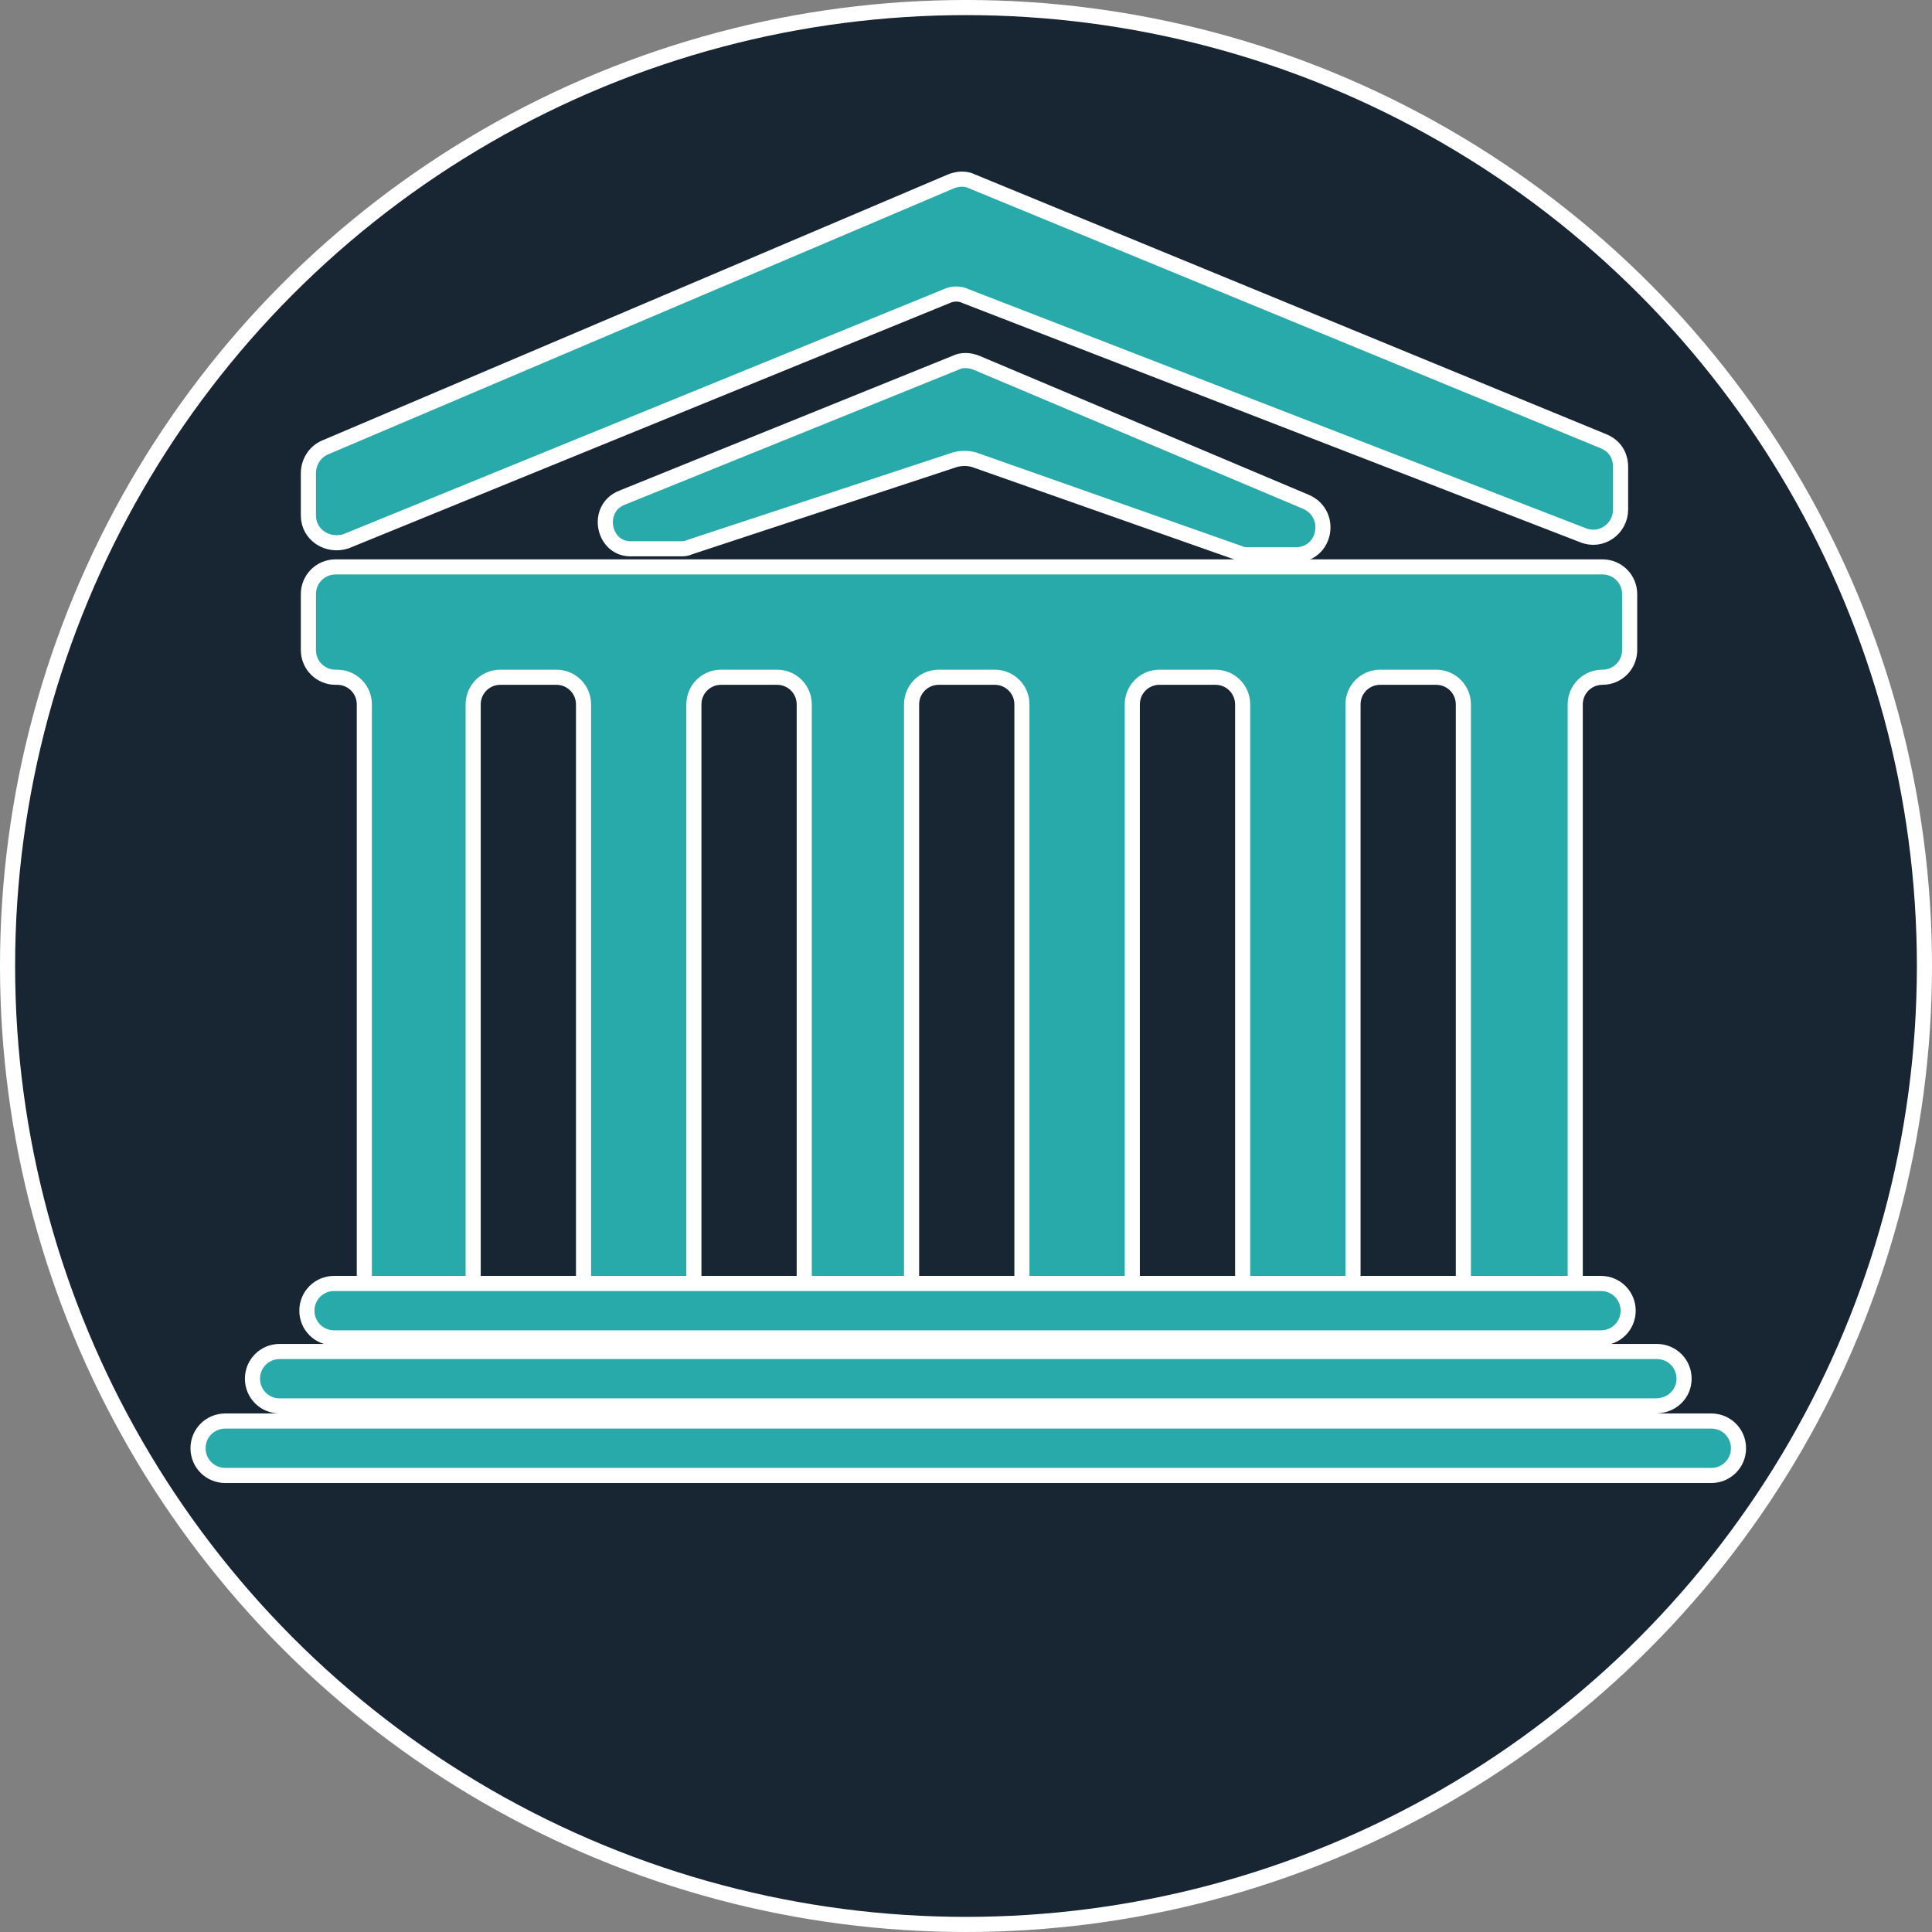
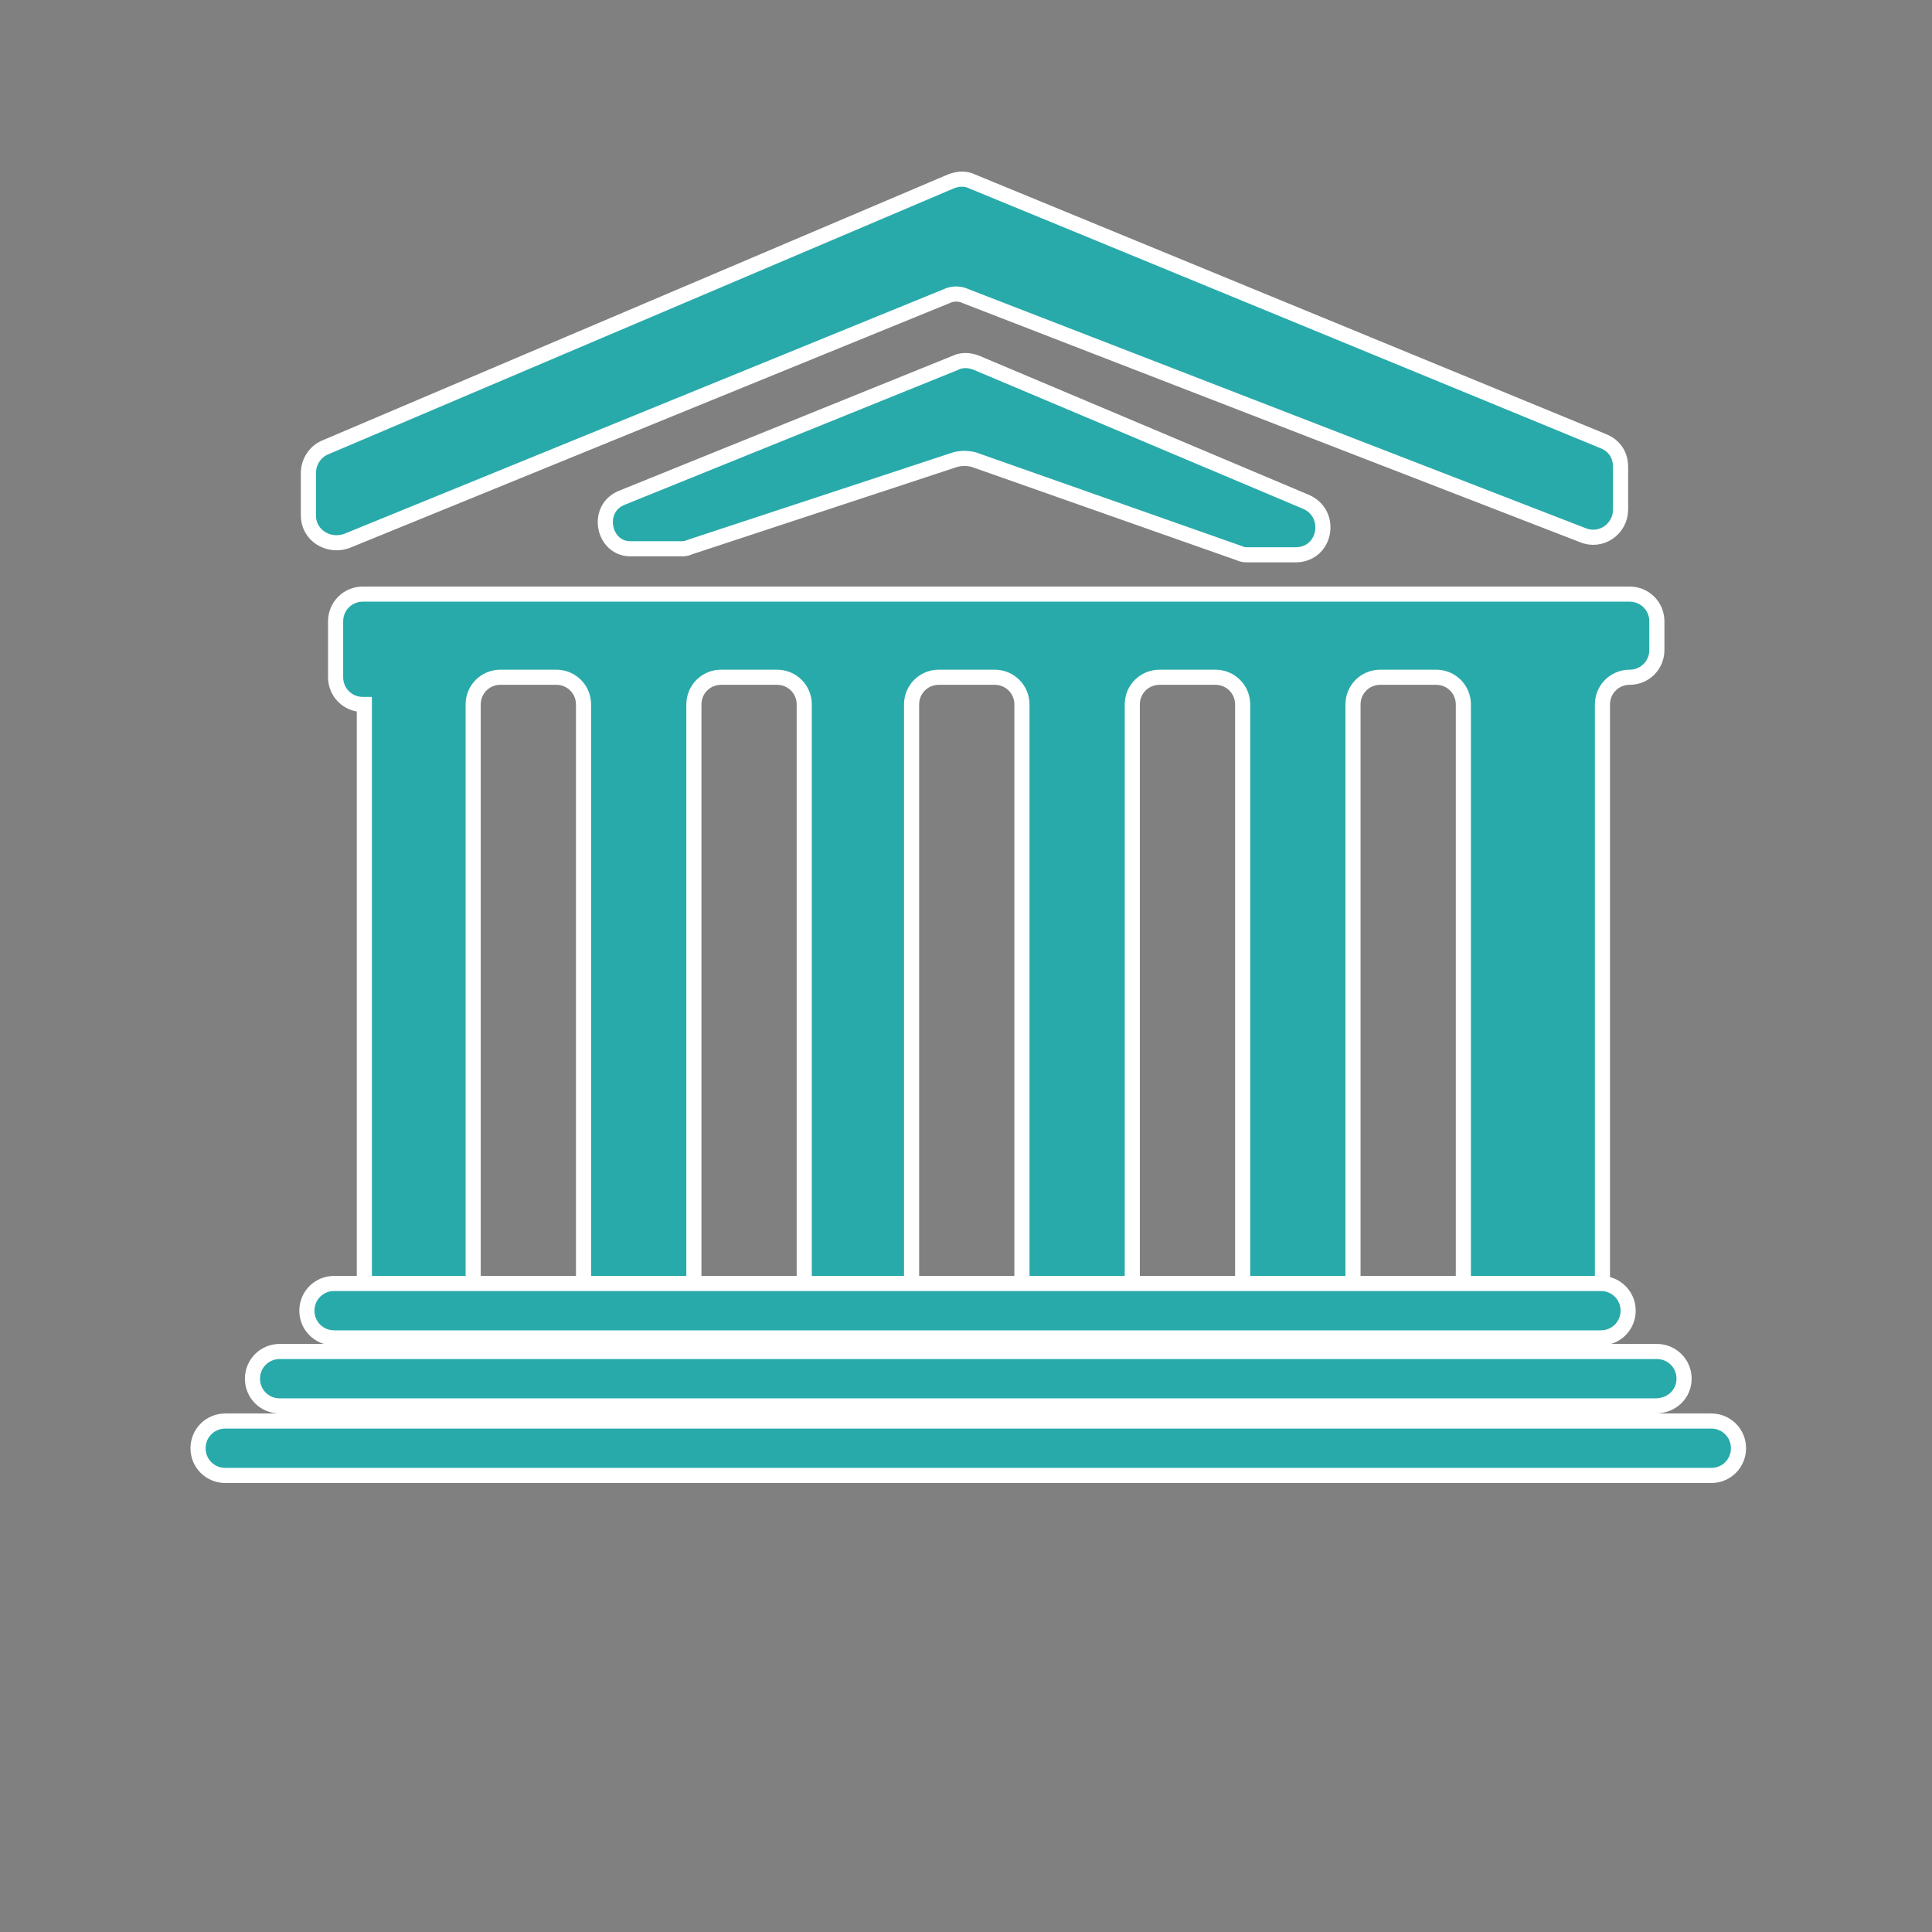
<svg xmlns="http://www.w3.org/2000/svg" version="1.1" id="Layer_2_00000092429708749529059890000005075611786755191191_" x="0px" y="0px" viewBox="0 0 127.8 127.8" style="enable-background:new 0 0 127.8 127.8;" xml:space="preserve">
  <rect x="0" y="0" width="127.8" height="127.8" fill="#808080" stroke="none" />
  <style type="text/css">
	.st0{fill:#182533;stroke:#FFFFFF;stroke-miterlimit:10;}
	.st1{fill:#29AAAA;stroke:#FFFFFF;stroke-miterlimit:10;}
	.st2{fill-rule:evenodd;clip-rule:evenodd;fill:#29AAAA;stroke:#FFFFFF;stroke-miterlimit:10;}
</style>
  <g id="Layer_1-2">
-     <circle class="st0" cx="63.9" cy="63.9" r="63.4" />
-     <path class="st1" d="M96.8,85.4V46.6c0-1-0.8-1.8-1.8-1.8h-3.7c-1,0-1.8,0.8-1.8,1.8v38.8c0,1-0.8,1.8-1.8,1.8h-3.7   c-1,0-1.8-0.8-1.8-1.8V46.6c0-1-0.8-1.8-1.8-1.8h-3.7c-1,0-1.8,0.8-1.8,1.8v38.8c0,1-0.8,1.8-1.8,1.8h-3.7c-1,0-1.8-0.8-1.8-1.8   V46.6c0-1-0.8-1.8-1.8-1.8h-3.7c-1,0-1.8,0.8-1.8,1.8v38.8c0,1-0.8,1.8-1.8,1.8H55c-1,0-1.8-0.8-1.8-1.8V46.6c0-1-0.8-1.8-1.8-1.8   h-3.7c-1,0-1.8,0.8-1.8,1.8v38.8c0,1-0.8,1.8-1.8,1.8h-3.7c-1,0-1.8-0.8-1.8-1.8V46.6c0-1-0.8-1.8-1.8-1.8h-3.7   c-1,0-1.8,0.8-1.8,1.8v38.8c0,1-0.8,1.8-1.8,1.8h-3.6c-1,0-1.8-0.8-1.8-1.8V46.6c0-1-0.8-1.8-1.8-1.8h-0.1c-1,0-1.8-0.8-1.8-1.8   v-3.7c0-1,0.8-1.8,1.8-1.8h83.8c1,0,1.8,0.8,1.8,1.8V43c0,1-0.8,1.8-1.8,1.8l0,0c-1,0-1.8,0.8-1.8,1.8v38.8c0,1-0.8,1.8-1.8,1.8   h-3.7C97.7,87.2,96.9,86.4,96.8,85.4z" />
+     <path class="st1" d="M96.8,85.4V46.6c0-1-0.8-1.8-1.8-1.8h-3.7c-1,0-1.8,0.8-1.8,1.8v38.8c0,1-0.8,1.8-1.8,1.8h-3.7   c-1,0-1.8-0.8-1.8-1.8V46.6c0-1-0.8-1.8-1.8-1.8h-3.7c-1,0-1.8,0.8-1.8,1.8v38.8c0,1-0.8,1.8-1.8,1.8h-3.7c-1,0-1.8-0.8-1.8-1.8   V46.6c0-1-0.8-1.8-1.8-1.8h-3.7c-1,0-1.8,0.8-1.8,1.8v38.8c0,1-0.8,1.8-1.8,1.8H55c-1,0-1.8-0.8-1.8-1.8V46.6c0-1-0.8-1.8-1.8-1.8   h-3.7c-1,0-1.8,0.8-1.8,1.8v38.8c0,1-0.8,1.8-1.8,1.8h-3.7c-1,0-1.8-0.8-1.8-1.8V46.6c0-1-0.8-1.8-1.8-1.8h-3.7   c-1,0-1.8,0.8-1.8,1.8v38.8c0,1-0.8,1.8-1.8,1.8h-3.6c-1,0-1.8-0.8-1.8-1.8V46.6h-0.1c-1,0-1.8-0.8-1.8-1.8   v-3.7c0-1,0.8-1.8,1.8-1.8h83.8c1,0,1.8,0.8,1.8,1.8V43c0,1-0.8,1.8-1.8,1.8l0,0c-1,0-1.8,0.8-1.8,1.8v38.8c0,1-0.8,1.8-1.8,1.8   h-3.7C97.7,87.2,96.9,86.4,96.8,85.4z" />
    <path class="st1" d="M113.2,97.6H14.9c-1,0-1.8-0.8-1.8-1.8l0,0c0-1,0.8-1.8,1.8-1.8h98.3c1,0,1.8,0.8,1.8,1.8l0,0   C115,96.8,114.2,97.6,113.2,97.6z M109.5,93H18.5c-1,0-1.8-0.8-1.8-1.8l0,0c0-1,0.8-1.8,1.8-1.8h91.1c1,0,1.8,0.8,1.8,1.8l0,0   C111.4,92.2,110.6,93,109.5,93L109.5,93z M20.3,86.7L20.3,86.7c0-1,0.8-1.8,1.8-1.8h83.8c1,0,1.8,0.8,1.8,1.8l0,0   c0,1-0.8,1.8-1.8,1.8H22.1C21.1,88.5,20.3,87.7,20.3,86.7L20.3,86.7z" />
    <path class="st2" d="M20.4,34.1v-2.8c0-0.7,0.4-1.4,1.1-1.7l41.4-17.6c0.5-0.2,1-0.2,1.4,0l41.8,17.2c0.7,0.3,1.1,0.9,1.1,1.7v2.8   c0,1.3-1.3,2.2-2.5,1.7L63.9,19.6c-0.4-0.2-0.9-0.2-1.3,0L22.9,35.8C21.7,36.2,20.4,35.4,20.4,34.1z M41.2,32.9L63.2,24   c0.4-0.2,0.9-0.2,1.4,0l21.8,9.2c1.8,0.8,1.3,3.5-0.7,3.5h-3.1c-0.2,0-0.4,0-0.6-0.1l-17.6-6.2c-0.4-0.1-0.8-0.1-1.2,0l-17.6,5.8   c-0.2,0.1-0.4,0.1-0.5,0.1l-3.3,0C39.9,36.4,39.3,33.6,41.2,32.9L41.2,32.9z" />
  </g>
</svg>